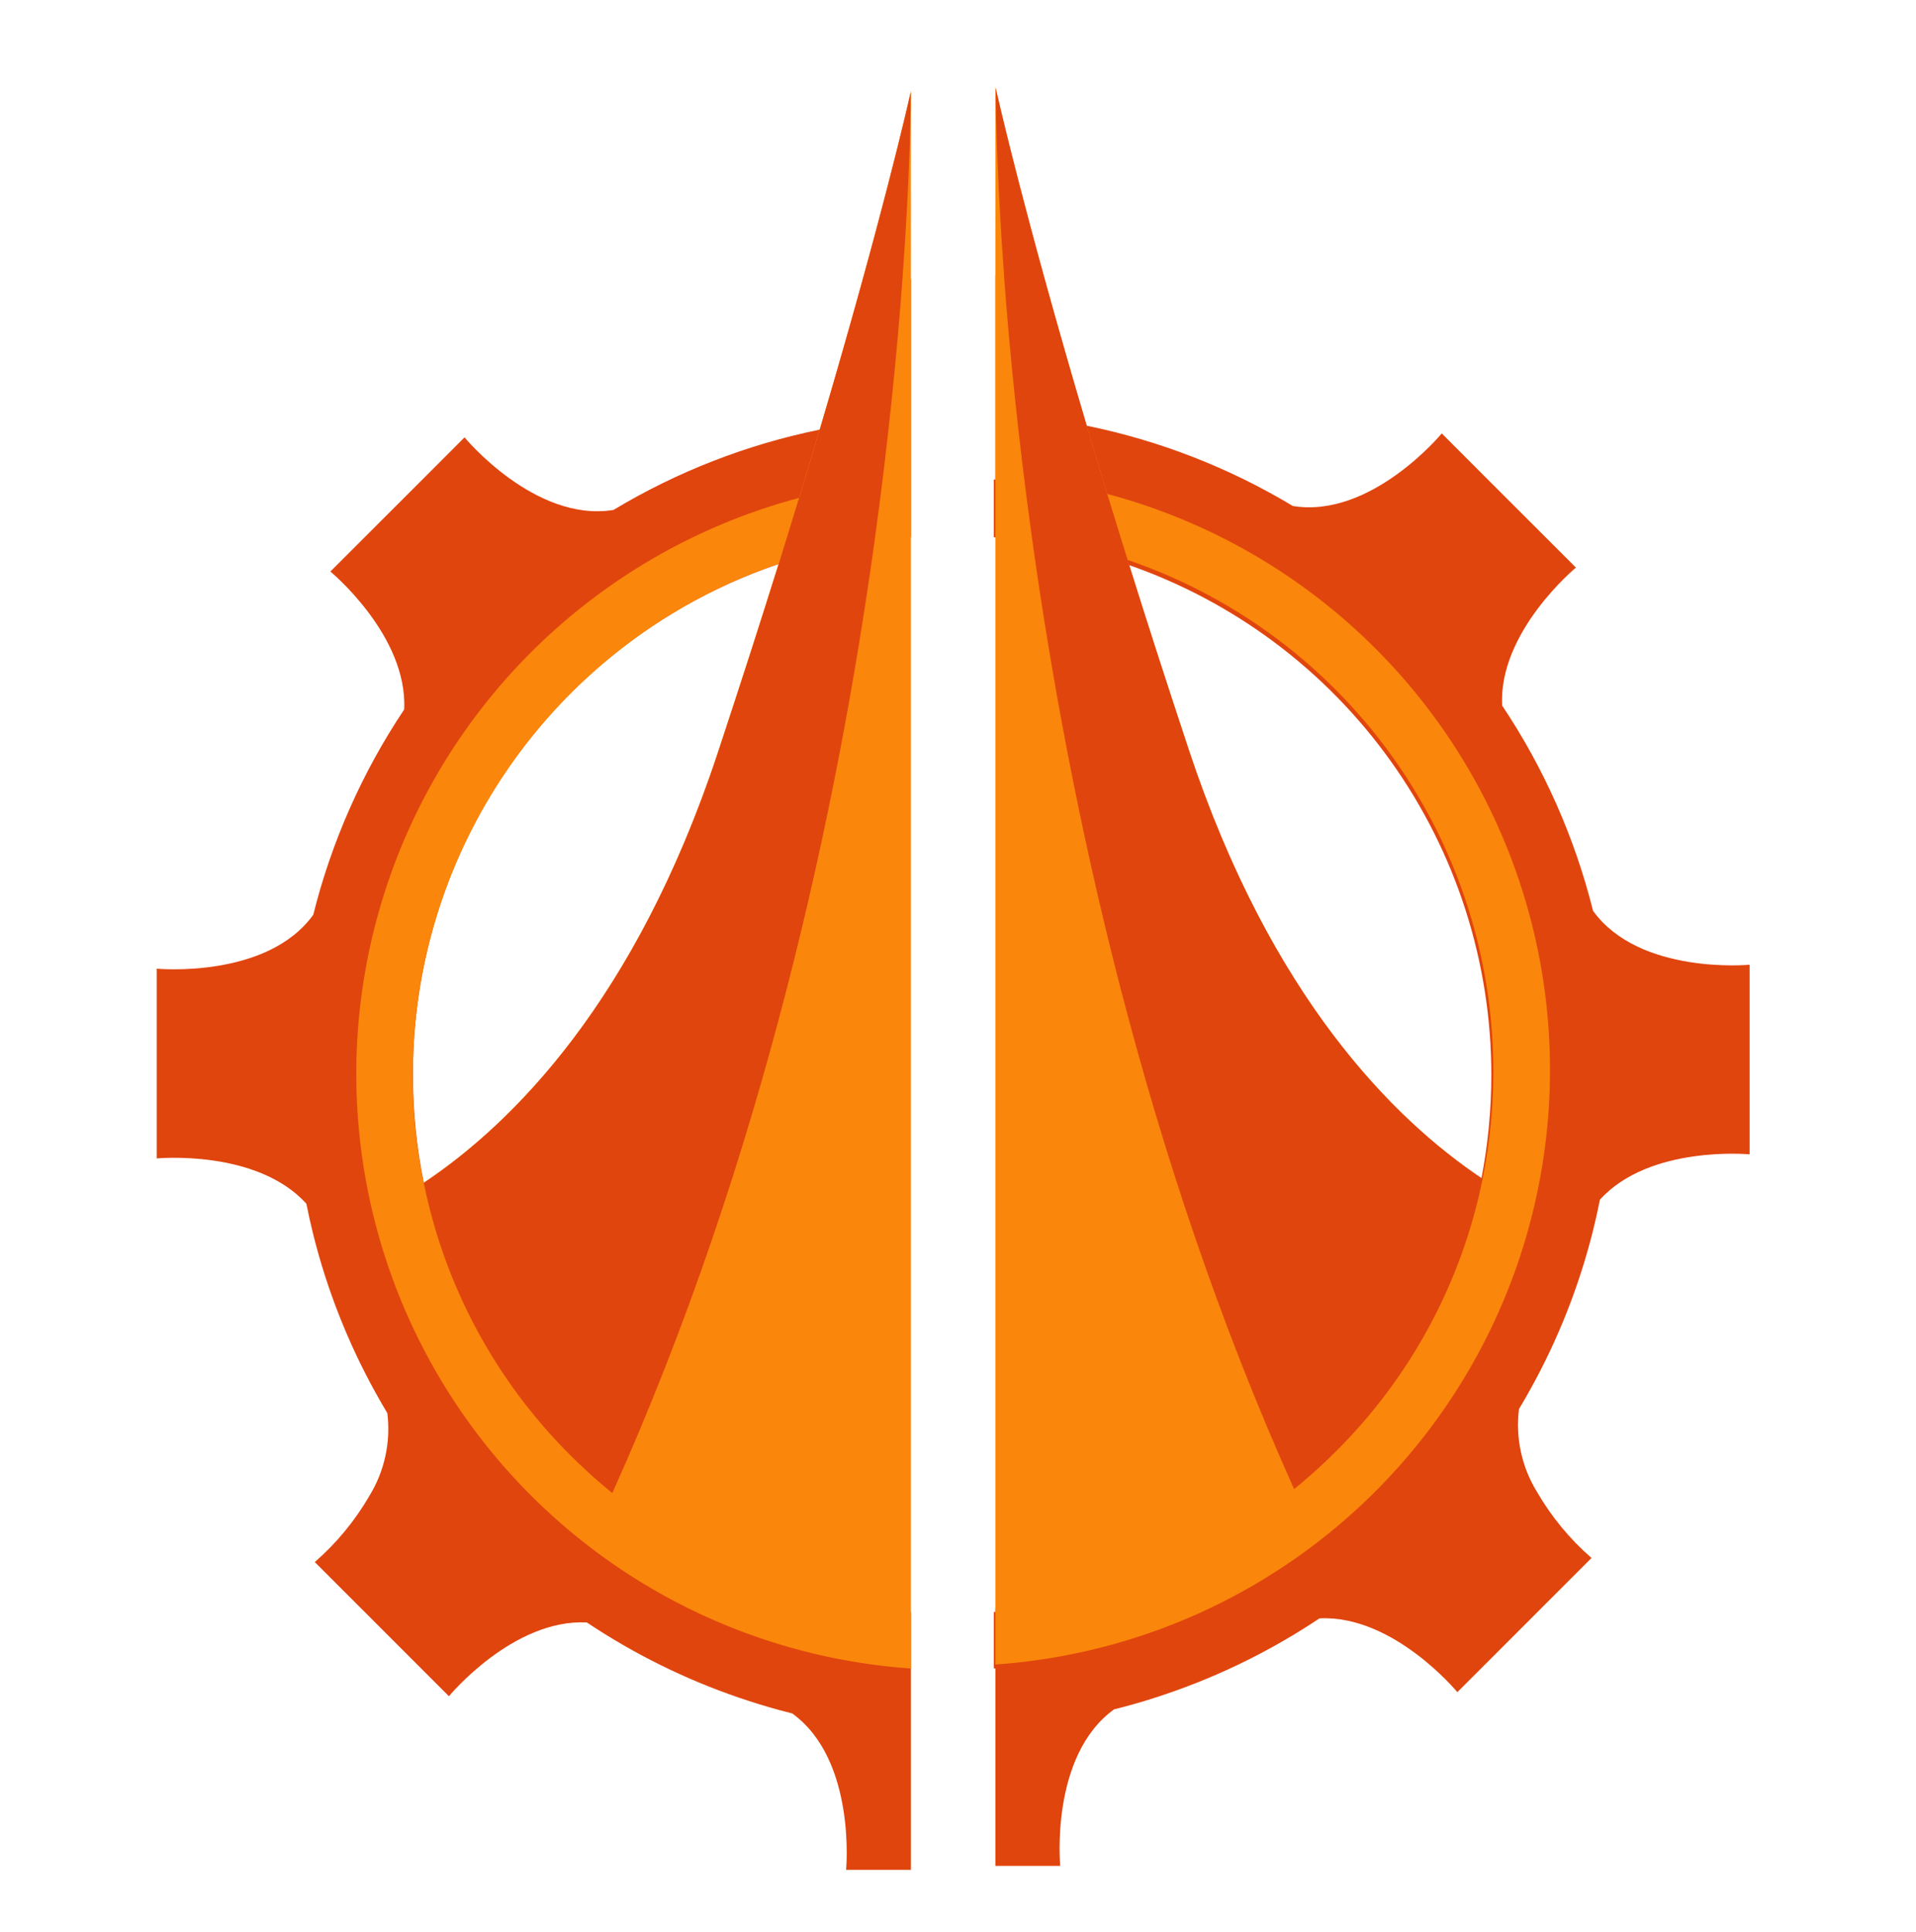
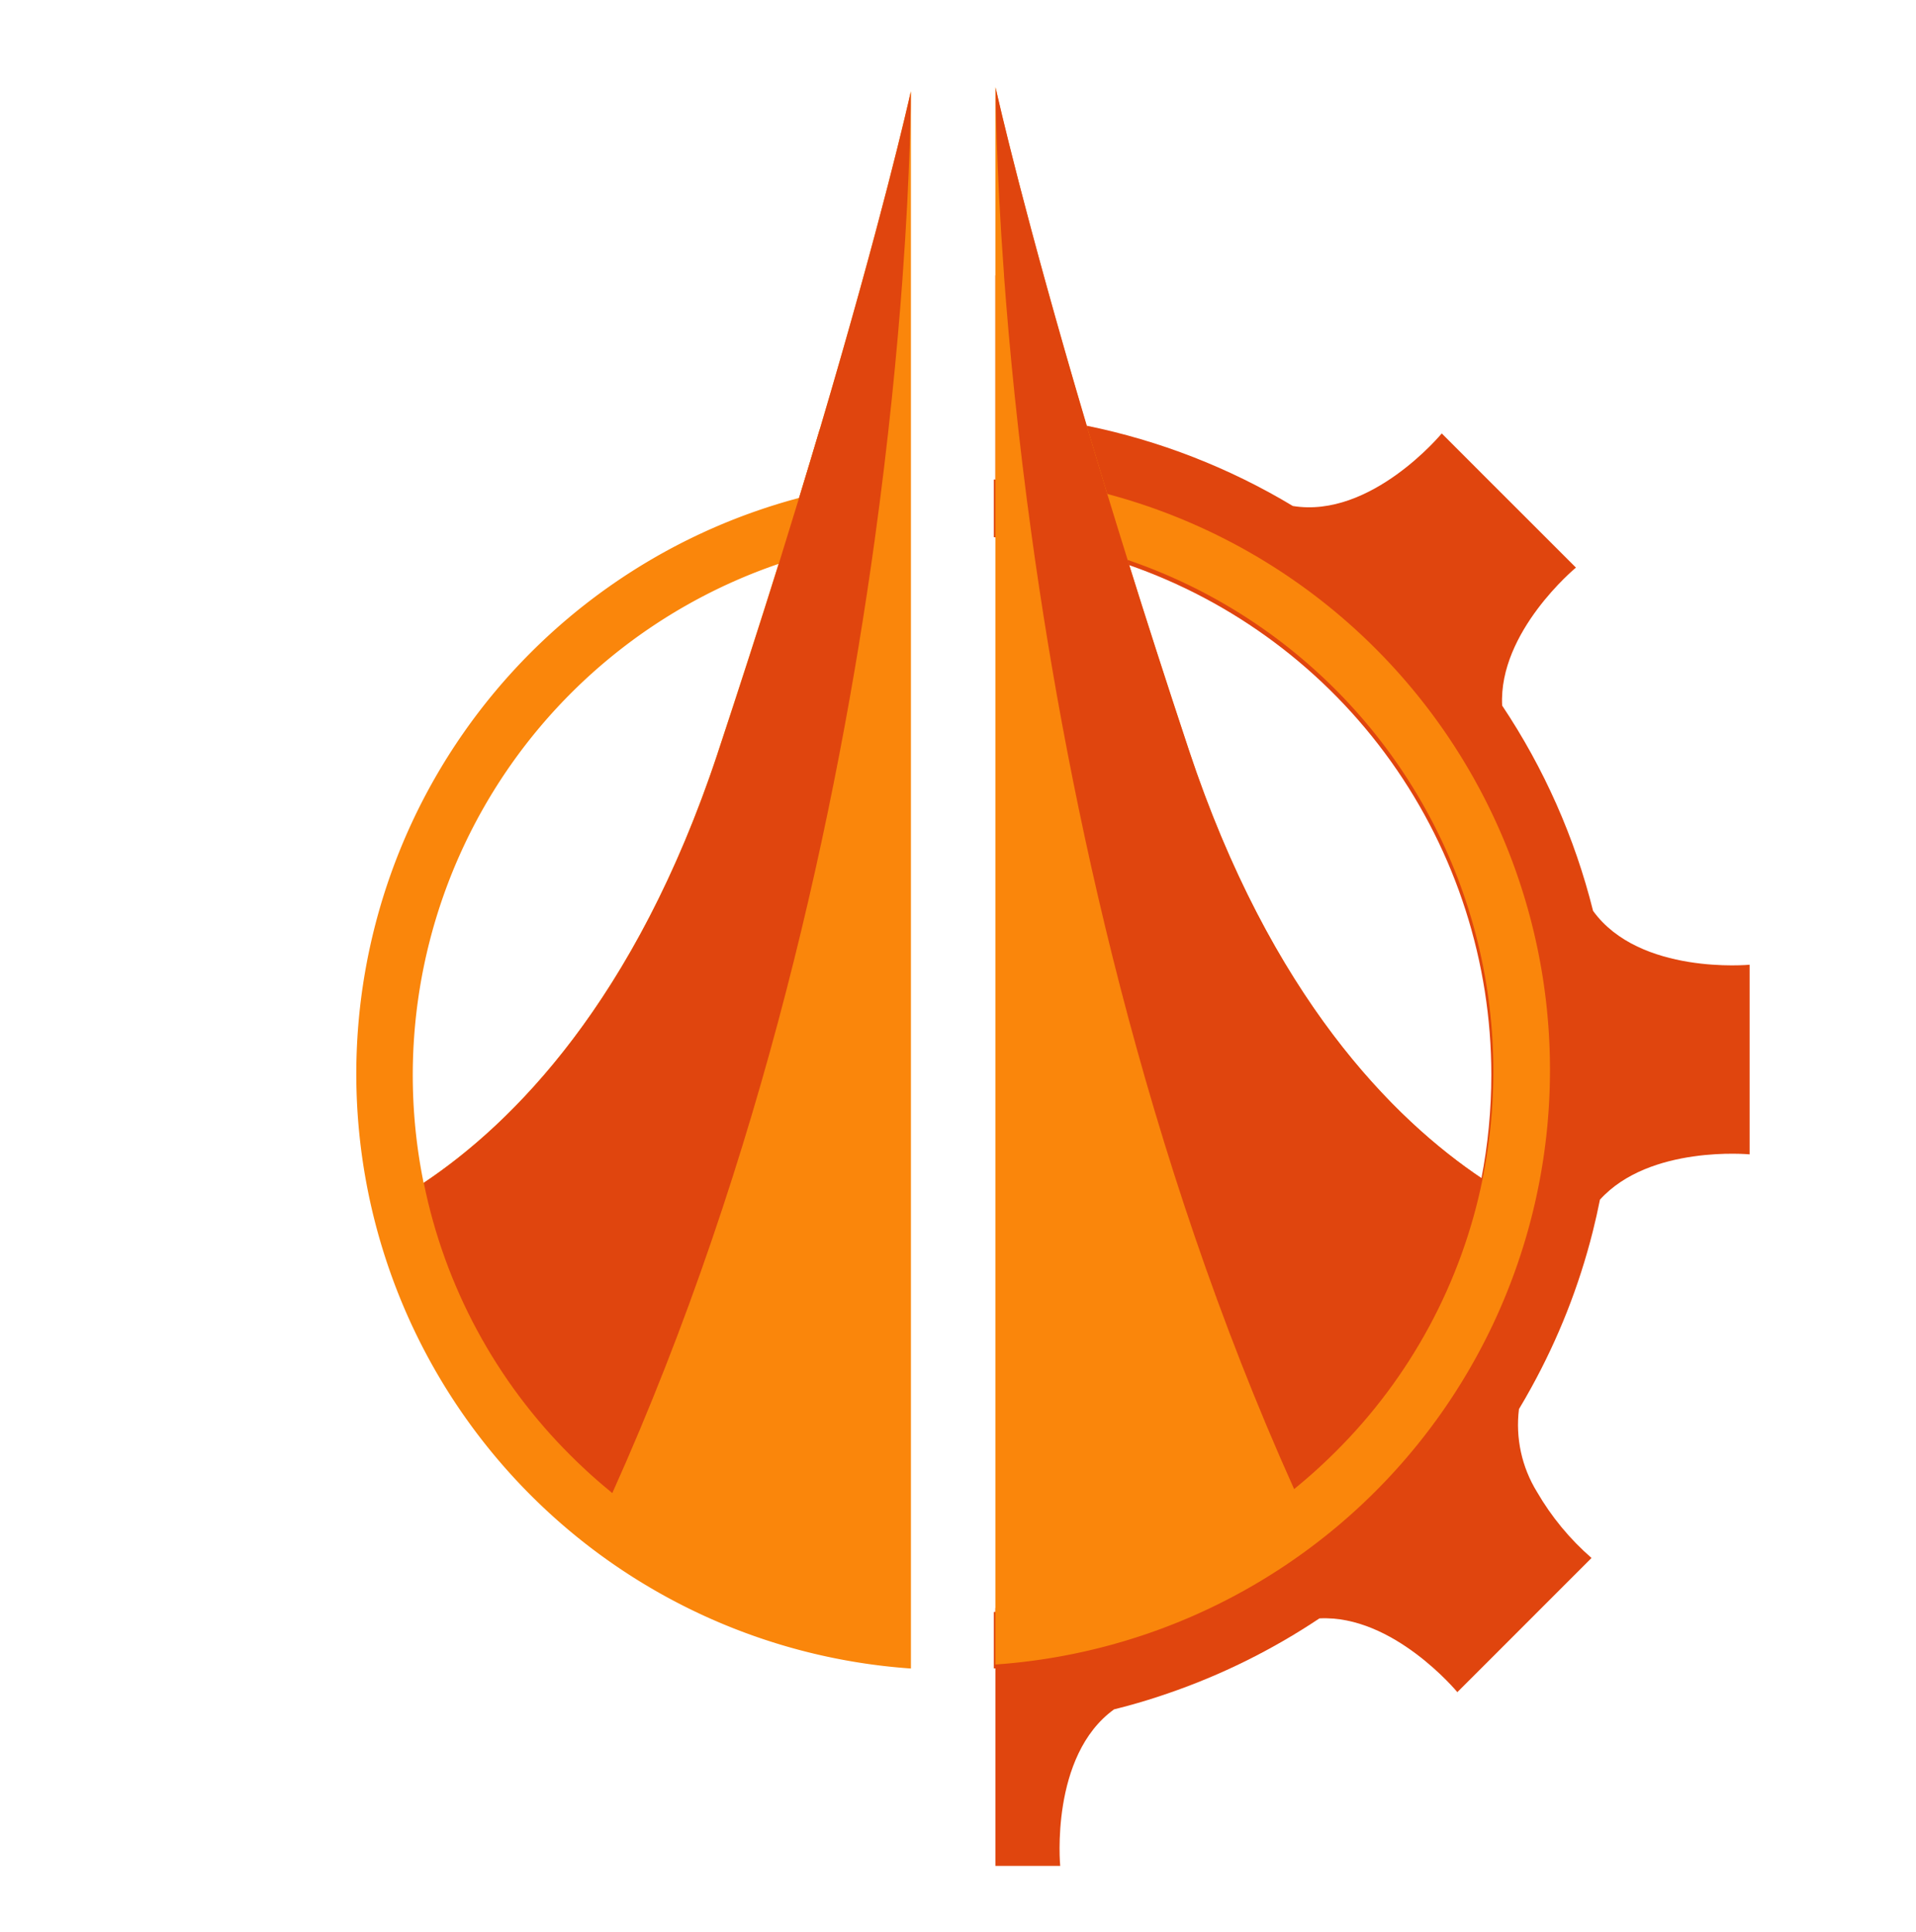
<svg xmlns="http://www.w3.org/2000/svg" xmlns:xlink="http://www.w3.org/1999/xlink" width="233" height="235" viewBox="0 0 233 235">
  <defs>
    <clipPath id="clip-path">
      <rect id="Rectangle_243" data-name="Rectangle 243" width="233" height="235" transform="translate(0 0.381)" fill="#fff" stroke="#707070" stroke-width="1" />
    </clipPath>
    <clipPath id="clip-path-2">
      <path id="Path_2164" data-name="Path 2164" d="M2020.6,790.747a65.447,65.447,0,0,1,16.24,3.323h0a65.671,65.671,0,0,1,44.267,62.035,66.5,66.5,0,0,1-1.229,12.727,65.819,65.819,0,0,1-37.058,46.919,64.086,64.086,0,0,1-7.622,2.921,65.389,65.389,0,0,1-14.6,2.792v6.865a72.475,72.475,0,0,0,0-144.6Z" transform="translate(-2020.598 -783.732)" fill="none" />
    </clipPath>
    <linearGradient id="linear-gradient" x1="-7.193" y1="2.674" x2="-7.19" y2="2.674" gradientUnits="objectBoundingBox">
      <stop offset="0" stop-color="#fa860b" />
      <stop offset="1" stop-color="#e0450e" />
    </linearGradient>
    <clipPath id="clip-path-3">
      <path id="Path_2165" data-name="Path 2165" d="M1682.92,682.312s1.163,12.172-5.515,18.2c-.127.027-.256.051-.383.079a79.439,79.439,0,0,0-25.076,9.765c-9.539,1.557-18.111-8.826-18.111-8.826l-5.435,5.441-5.442,5.438-5.438,5.438s9.435,7.788,8.972,16.781a79.64,79.64,0,0,0-11.053,24.963c-5.649,7.833-19.037,6.554-19.037,6.554V789.22s12.175-1.167,18.2,5.513c.256,1.3.55,2.6.87,3.877a79.449,79.449,0,0,0,7.488,19q.719,1.31,1.487,2.589a15.577,15.577,0,0,1-2.191,10.072,31.783,31.783,0,0,1-6.633,8.037l5.438,5.438,5.438,5.44,5.439,5.438s7.788-9.435,16.774-8.971a79.667,79.667,0,0,0,18.462,9.136q2.4.821,4.86,1.5c.547.15,1.092.291,1.647.427,7.832,5.646,6.554,19.035,6.554,19.035h7.885v-31.36a65.335,65.335,0,0,1-14.648-2.793,64.1,64.1,0,0,1-7.622-2.921,65.312,65.312,0,0,1-36.969-46.479,66.274,66.274,0,0,1-1.318-13.167,65.408,65.408,0,0,1,60.557-65.363V682.312Z" transform="translate(-1596.402 -682.312)" fill="none" />
    </clipPath>
    <linearGradient id="linear-gradient-2" x1="-4.177" y1="2.125" x2="-4.174" y2="2.125" xlink:href="#linear-gradient" />
    <clipPath id="clip-path-4">
      <rect id="Rectangle_238" data-name="Rectangle 238" width="960" height="575" transform="translate(-0.268 0.46)" fill="none" />
    </clipPath>
    <clipPath id="clip-path-5">
      <path id="Path_2170" data-name="Path 2170" d="M1779.89,628.342q-2.231,7.512-4.972,16.325-3.322,10.633-7.447,23.11c-9.967,30.028-24.879,44.93-35.721,52.164a64.883,64.883,0,0,0,17.881,33.182c.175.175.352.351.53.523.132.13.264.259.4.386.307.3.614.589.926.873.2.19.407.377.614.562s.394.355.6.53c.13.114.258.226.387.336s.238.208.358.31q.608.523,1.228,1.027c18.322-40.737,27.4-83.345,31.892-115.77,1.7-12.294,2.75-23.123,3.39-31.833,1-13.593,1.017-22.025,1.017-22.812-.3,1.348-3.506,15.558-11.075,41.092" transform="translate(-1731.747 -587.255)" fill="none" />
    </clipPath>
    <linearGradient id="linear-gradient-3" x1="-7.018" y1="2.546" x2="-7.014" y2="2.546" xlink:href="#linear-gradient" />
    <clipPath id="clip-path-6">
      <path id="Path_2171" data-name="Path 2171" d="M2021.4,680.312v31.349a65.576,65.576,0,0,1,22.269,125.011,64.127,64.127,0,0,1-7.621,2.92,65.343,65.343,0,0,1-14.649,2.793v31.351h7.885s-1.276-13.389,6.553-19.035c.551-.136,1.1-.28,1.647-.427q2.459-.67,4.86-1.5a79.7,79.7,0,0,0,18.462-9.136c8.986-.467,16.774,8.971,16.774,8.971l5.441-5.438,5.438-5.441,5.438-5.438a31.786,31.786,0,0,1-6.633-8.036,15.57,15.57,0,0,1-2.191-10.072q.767-1.278,1.487-2.589a79.448,79.448,0,0,0,7.488-19q.483-1.921.872-3.877c6.028-6.678,18.2-5.513,18.2-5.513v-23.06s-13.389,1.279-19.037-6.554a79.678,79.678,0,0,0-11.055-24.963c-.467-8.986,8.972-16.781,8.972-16.781l-5.438-5.438-5.443-5.438-5.435-5.441s-8.573,10.383-18.111,8.826a79.426,79.426,0,0,0-25.076-9.765c-.127-.028-.258-.052-.384-.079-6.678-6.028-5.514-18.2-5.514-18.2Z" transform="translate(-2021.399 -680.311)" fill="none" />
    </clipPath>
    <linearGradient id="linear-gradient-4" x1="-5.289" y1="2.127" x2="-5.286" y2="2.127" xlink:href="#linear-gradient" />
    <clipPath id="clip-path-7">
      <path id="Path_2176" data-name="Path 2176" d="M2022.52,608.065c.641,8.712,1.688,19.539,3.391,31.833,4.493,32.431,13.569,75.033,31.891,115.77q.619-.5,1.228-1.027c.119-.1.239-.2.358-.31s.256-.223.386-.335c.2-.175.4-.351.6-.53s.411-.371.614-.562c.312-.286.619-.578.926-.873.135-.127.267-.258.4-.386.177-.172.355-.347.53-.523a64.883,64.883,0,0,0,17.881-33.182c-10.843-7.235-25.76-22.136-35.721-52.164q-4.133-12.462-7.447-23.109-2.747-8.8-4.972-16.325c-7.569-25.534-10.774-39.744-11.075-41.092,0,.788.017,9.22,1.017,22.813" transform="translate(-2021.504 -585.25)" fill="none" />
    </clipPath>
    <linearGradient id="linear-gradient-5" x1="-8.193" y1="2.548" x2="-8.188" y2="2.548" xlink:href="#linear-gradient" />
  </defs>
  <g id="Mask_Group_32" data-name="Mask Group 32" transform="translate(0 -0.381)" clip-path="url(#clip-path)">
    <g id="Group_957" data-name="Group 957" transform="translate(120.85 58.694)" clip-path="url(#clip-path-2)">
      <rect id="Rectangle_236" data-name="Rectangle 236" width="67.41" height="144.597" transform="translate(0.003)" fill="url(#linear-gradient)" />
    </g>
    <g id="Group_959" data-name="Group 959" transform="translate(19.058 34.353)" clip-path="url(#clip-path-3)">
-       <rect id="Rectangle_237" data-name="Rectangle 237" width="91.72" height="193.424" transform="translate(-0.003)" fill="url(#linear-gradient-2)" />
-     </g>
+       </g>
    <g id="Group_961" data-name="Group 961" transform="translate(-363.732 -130.079)" clip-path="url(#clip-path-4)">
      <path id="Path_2166" data-name="Path 2166" d="M1922.5,682.313s1.164,12.172-5.514,18.2c-.128.027-.258.051-.384.079q-2.231,7.512-4.972,16.325a64.951,64.951,0,0,1,11.638-2.772c1.7-12.294,2.75-23.122,3.391-31.833Z" transform="translate(-1453.195 -517.88)" fill="#fa860b" />
      <path id="Path_2167" data-name="Path 2167" d="M1745.03,1399.21c.036-.04.076-.088.127-.15l-.127.15" transform="translate(-1326.577 -1062.626)" fill="#e0710e" />
      <path id="Path_2168" data-name="Path 2168" d="M1745.03,1399.21c.036-.04.076-.088.127-.15l-.127.15" transform="translate(-1326.577 -1062.626)" fill="#fa860b" />
      <path id="Path_2169" data-name="Path 2169" d="M1764.93,586.916c-.3,1.348-3.506,15.558-11.075,41.092q-1.178,3.966-2.5,8.3a72.487,72.487,0,0,0,13.6,142.361V586.816a.362.362,0,0,1-.024.1m-40.378,166.817c.175.169.354.334.53.5-.177-.166-.355-.331-.53-.5m1.008.948.356.326-.356-.326m1.18,1.063.25.219-.25-.219m.854.734q.373.317.749.626-.377-.31-.749-.626m1.321,1.093.309.249-.309-.249m1.273,1,.063.049-.063-.049m1.1.825.3.217-.3-.217m1.134.812.256.18-.256-.18m1.315.9.255.166-.255-.166m1.1.717.332.21-.332-.21m1.348.837.109.066-.109-.066m1.177.69.352.2-.352-.2m1.2.671.3.166-.3-.166m1.412.749.3.15-.3-.15m1.182.6.346.168-.346-.168m.257-97.93c-9.967,30.028-24.88,44.93-35.721,52.164a65.7,65.7,0,0,1,43.163-75.274q-3.322,10.633-7.447,23.11" transform="translate(-1290.447 -445.295)" fill="#fa860b" />
    </g>
    <g id="Group_963" data-name="Group 963" transform="translate(51.532 11.545)" clip-path="url(#clip-path-5)">
      <rect id="Rectangle_239" data-name="Rectangle 239" width="59.215" height="170.422" transform="translate(0.004 -0.004)" fill="url(#linear-gradient-3)" />
    </g>
    <g id="Group_965" data-name="Group 965" transform="translate(121.044 33.872)" clip-path="url(#clip-path-6)">
      <rect id="Rectangle_240" data-name="Rectangle 240" width="91.72" height="193.424" transform="translate(0.003 0.001)" fill="url(#linear-gradient-4)" />
    </g>
    <path id="Path_2172" data-name="Path 2172" d="M2025.74,680.312c.641,8.712,1.688,19.539,3.391,31.833a64.932,64.932,0,0,1,11.638,2.772q-2.747-8.8-4.972-16.325c-.127-.028-.257-.052-.383-.079-6.678-6.028-5.514-18.2-5.514-18.2Z" transform="translate(-1903.653 -646.439)" fill="#fa860b" />
    <path id="Path_2173" data-name="Path 2173" d="M2254.56,1397.21c-.036-.041-.077-.088-.127-.15l.127.15" transform="translate(-2077.471 -1191.184)" fill="#e0710e" />
    <path id="Path_2174" data-name="Path 2174" d="M2254.56,1397.21c-.036-.041-.077-.088-.127-.15l.127.15" transform="translate(-2077.471 -1191.184)" fill="#fa860b" />
    <path id="Path_2175" data-name="Path 2175" d="M2021.4,584.814V776.666a72.487,72.487,0,0,0,13.6-142.36q-1.32-4.33-2.5-8.3c-7.569-25.534-10.775-39.744-11.076-41.092-.016-.07-.024-.1-.024-.1m39.854,167.423c.177-.166.355-.331.53-.5-.175.168-.354.334-.53.5m-.836.774.357-.327-.357.327m-1.075.956.25-.219-.25.219M2058,755.11q.376-.31.749-.626-.373.316-.749.626m-.881.714.309-.249-.309.249m-1.028.8.063-.049-.063.049m-1.337.993.3-.217-.3.217m-1.09.774.256-.18-.256.18m-1.313.887.255-.168-.255.168m-1.183.761.333-.21-.333.21m-1.128.693.109-.066-.109.066m-1.42.825.352-.2-.352.2m-1.151.638.3-.166-.3.166m-1.4.734.3-.15-.3.15m-1.233.611.346-.168-.346.168m-7.358-121.208a65.7,65.7,0,0,1,43.16,75.29c-10.84-7.251-25.757-22.151-35.718-52.18q-4.133-12.462-7.446-23.111" transform="translate(-1900.354 -573.857)" fill="#fa860b" />
    <rect id="Rectangle_241" data-name="Rectangle 241" width="960" height="575" transform="translate(-364 -129.619)" fill="none" />
    <g id="Group_969" data-name="Group 969" transform="translate(121.077 11.058)" clip-path="url(#clip-path-7)">
      <rect id="Rectangle_242" data-name="Rectangle 242" width="59.215" height="170.422" transform="translate(-0.006 0.003)" fill="url(#linear-gradient-5)" />
    </g>
  </g>
</svg>